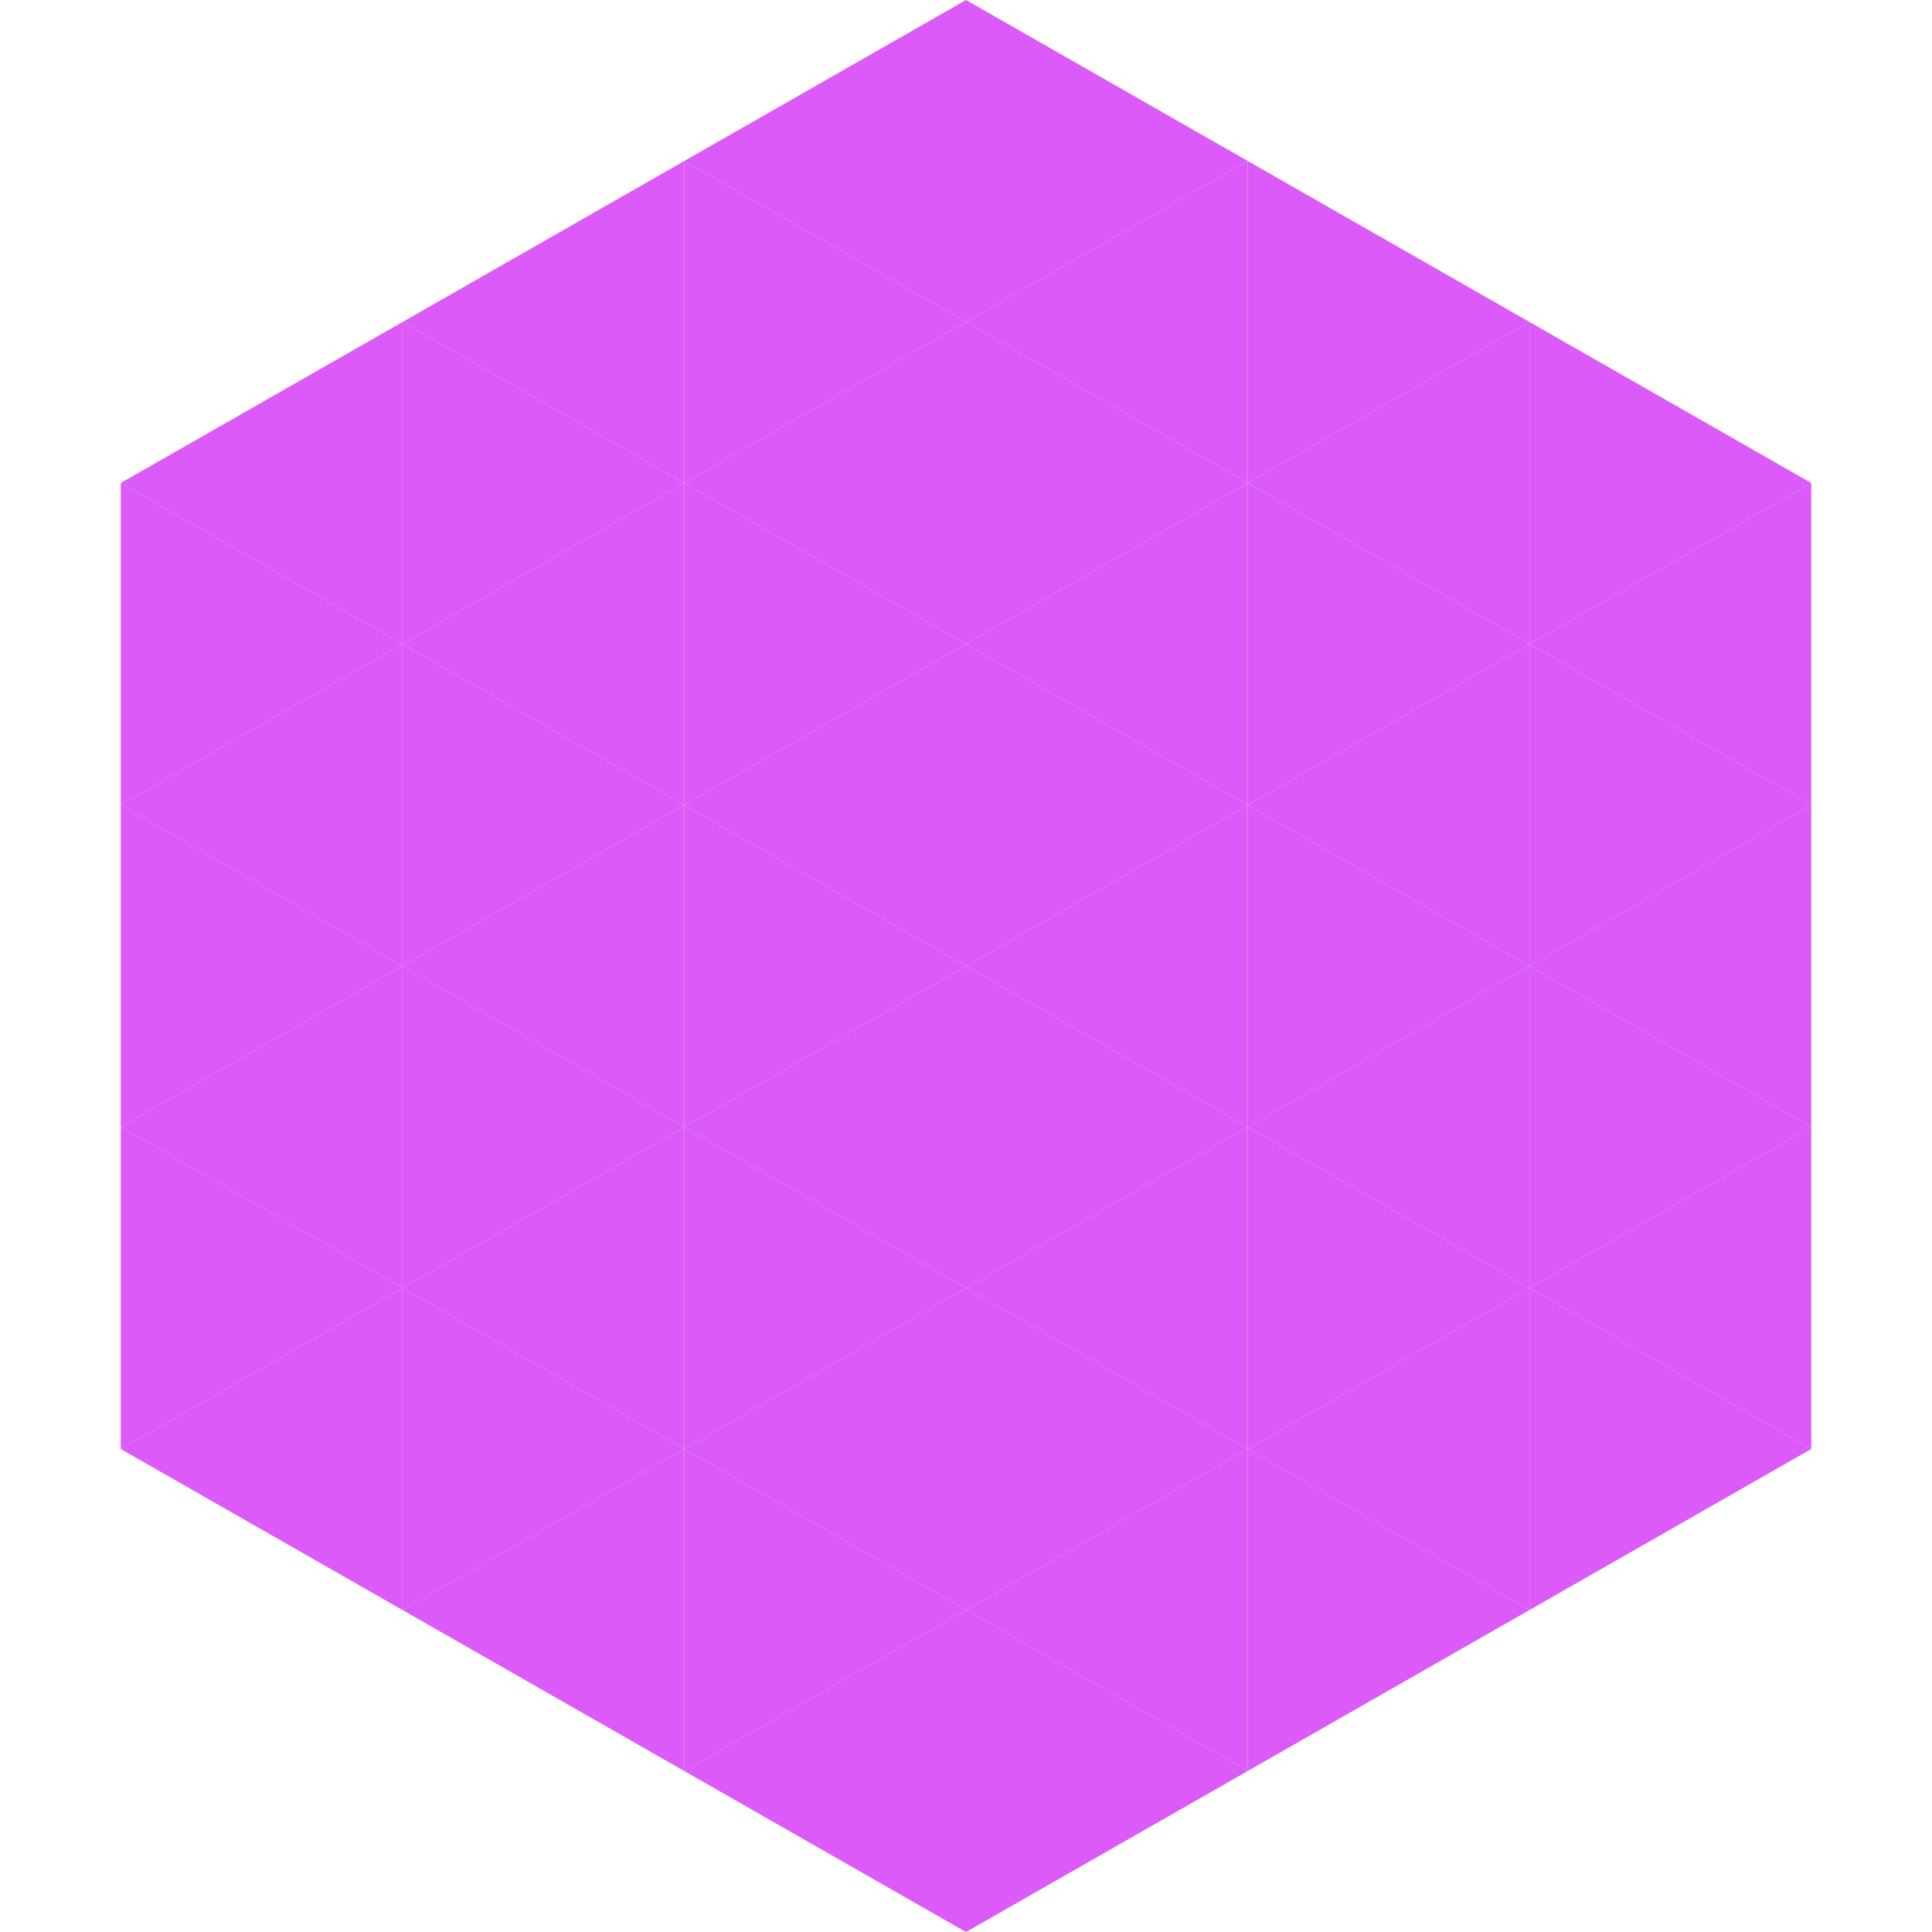
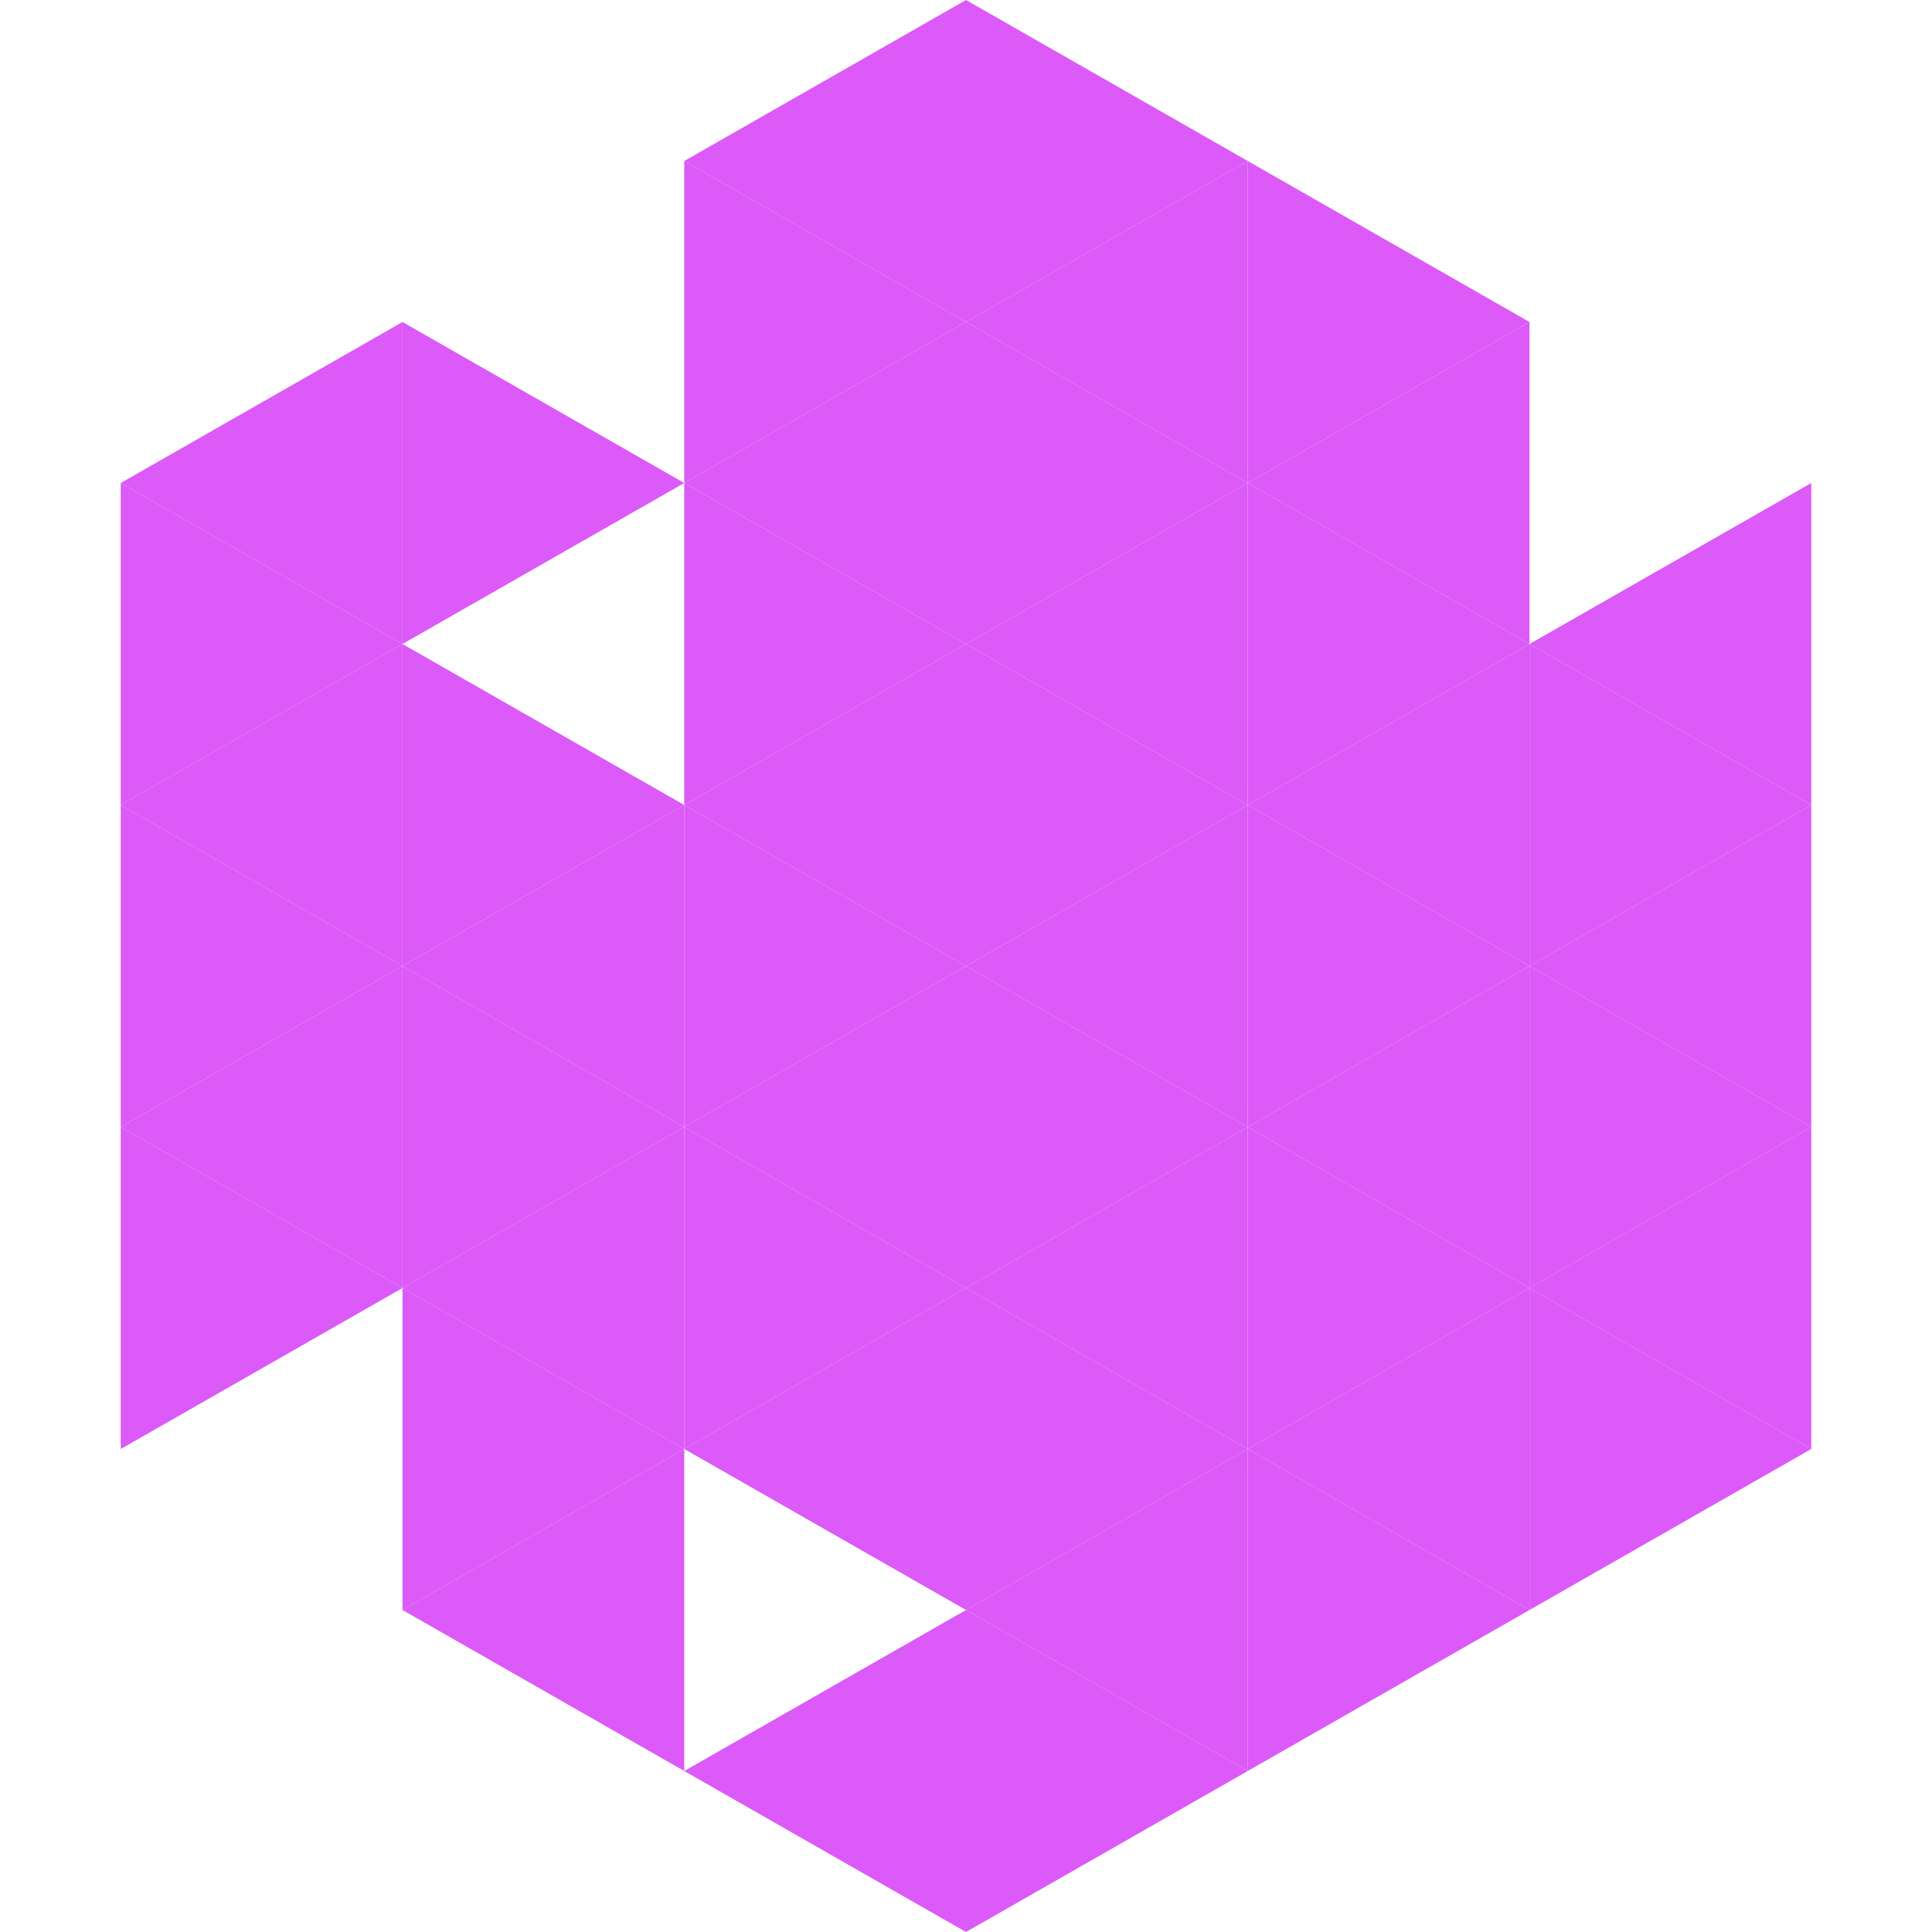
<svg xmlns="http://www.w3.org/2000/svg" width="240" height="240">
  <polygon points="50,40 15,60 50,80" style="fill:rgb(219,90,248)" />
-   <polygon points="190,40 225,60 190,80" style="fill:rgb(219,90,248)" />
  <polygon points="15,60 50,80 15,100" style="fill:rgb(219,90,248)" />
  <polygon points="225,60 190,80 225,100" style="fill:rgb(219,90,248)" />
  <polygon points="50,80 15,100 50,120" style="fill:rgb(219,90,248)" />
  <polygon points="190,80 225,100 190,120" style="fill:rgb(219,90,248)" />
  <polygon points="15,100 50,120 15,140" style="fill:rgb(219,90,248)" />
  <polygon points="225,100 190,120 225,140" style="fill:rgb(219,90,248)" />
  <polygon points="50,120 15,140 50,160" style="fill:rgb(219,90,248)" />
  <polygon points="190,120 225,140 190,160" style="fill:rgb(219,90,248)" />
  <polygon points="15,140 50,160 15,180" style="fill:rgb(219,90,248)" />
  <polygon points="225,140 190,160 225,180" style="fill:rgb(219,90,248)" />
-   <polygon points="50,160 15,180 50,200" style="fill:rgb(219,90,248)" />
  <polygon points="190,160 225,180 190,200" style="fill:rgb(219,90,248)" />
  <polygon points="15,180 50,200 15,220" style="fill:rgb(255,255,255); fill-opacity:0" />
  <polygon points="225,180 190,200 225,220" style="fill:rgb(255,255,255); fill-opacity:0" />
  <polygon points="50,0 85,20 50,40" style="fill:rgb(255,255,255); fill-opacity:0" />
  <polygon points="190,0 155,20 190,40" style="fill:rgb(255,255,255); fill-opacity:0" />
-   <polygon points="85,20 50,40 85,60" style="fill:rgb(219,90,248)" />
  <polygon points="155,20 190,40 155,60" style="fill:rgb(219,90,248)" />
  <polygon points="50,40 85,60 50,80" style="fill:rgb(219,90,248)" />
  <polygon points="190,40 155,60 190,80" style="fill:rgb(219,90,248)" />
-   <polygon points="85,60 50,80 85,100" style="fill:rgb(219,90,248)" />
  <polygon points="155,60 190,80 155,100" style="fill:rgb(219,90,248)" />
  <polygon points="50,80 85,100 50,120" style="fill:rgb(219,90,248)" />
  <polygon points="190,80 155,100 190,120" style="fill:rgb(219,90,248)" />
  <polygon points="85,100 50,120 85,140" style="fill:rgb(219,90,248)" />
  <polygon points="155,100 190,120 155,140" style="fill:rgb(219,90,248)" />
  <polygon points="50,120 85,140 50,160" style="fill:rgb(219,90,248)" />
  <polygon points="190,120 155,140 190,160" style="fill:rgb(219,90,248)" />
  <polygon points="85,140 50,160 85,180" style="fill:rgb(219,90,248)" />
  <polygon points="155,140 190,160 155,180" style="fill:rgb(219,90,248)" />
  <polygon points="50,160 85,180 50,200" style="fill:rgb(219,90,248)" />
  <polygon points="190,160 155,180 190,200" style="fill:rgb(219,90,248)" />
  <polygon points="85,180 50,200 85,220" style="fill:rgb(219,90,248)" />
  <polygon points="155,180 190,200 155,220" style="fill:rgb(219,90,248)" />
  <polygon points="120,0 85,20 120,40" style="fill:rgb(219,90,248)" />
  <polygon points="120,0 155,20 120,40" style="fill:rgb(219,90,248)" />
  <polygon points="85,20 120,40 85,60" style="fill:rgb(219,90,248)" />
  <polygon points="155,20 120,40 155,60" style="fill:rgb(219,90,248)" />
  <polygon points="120,40 85,60 120,80" style="fill:rgb(219,90,248)" />
  <polygon points="120,40 155,60 120,80" style="fill:rgb(219,90,248)" />
  <polygon points="85,60 120,80 85,100" style="fill:rgb(219,90,248)" />
  <polygon points="155,60 120,80 155,100" style="fill:rgb(219,90,248)" />
  <polygon points="120,80 85,100 120,120" style="fill:rgb(219,90,248)" />
  <polygon points="120,80 155,100 120,120" style="fill:rgb(219,90,248)" />
  <polygon points="85,100 120,120 85,140" style="fill:rgb(219,90,248)" />
  <polygon points="155,100 120,120 155,140" style="fill:rgb(219,90,248)" />
  <polygon points="120,120 85,140 120,160" style="fill:rgb(219,90,248)" />
  <polygon points="120,120 155,140 120,160" style="fill:rgb(219,90,248)" />
  <polygon points="85,140 120,160 85,180" style="fill:rgb(219,90,248)" />
  <polygon points="155,140 120,160 155,180" style="fill:rgb(219,90,248)" />
  <polygon points="120,160 85,180 120,200" style="fill:rgb(219,90,248)" />
  <polygon points="120,160 155,180 120,200" style="fill:rgb(219,90,248)" />
-   <polygon points="85,180 120,200 85,220" style="fill:rgb(219,90,248)" />
  <polygon points="155,180 120,200 155,220" style="fill:rgb(219,90,248)" />
  <polygon points="120,200 85,220 120,240" style="fill:rgb(219,90,248)" />
  <polygon points="120,200 155,220 120,240" style="fill:rgb(219,90,248)" />
  <polygon points="85,220 120,240 85,260" style="fill:rgb(255,255,255); fill-opacity:0" />
  <polygon points="155,220 120,240 155,260" style="fill:rgb(255,255,255); fill-opacity:0" />
</svg>